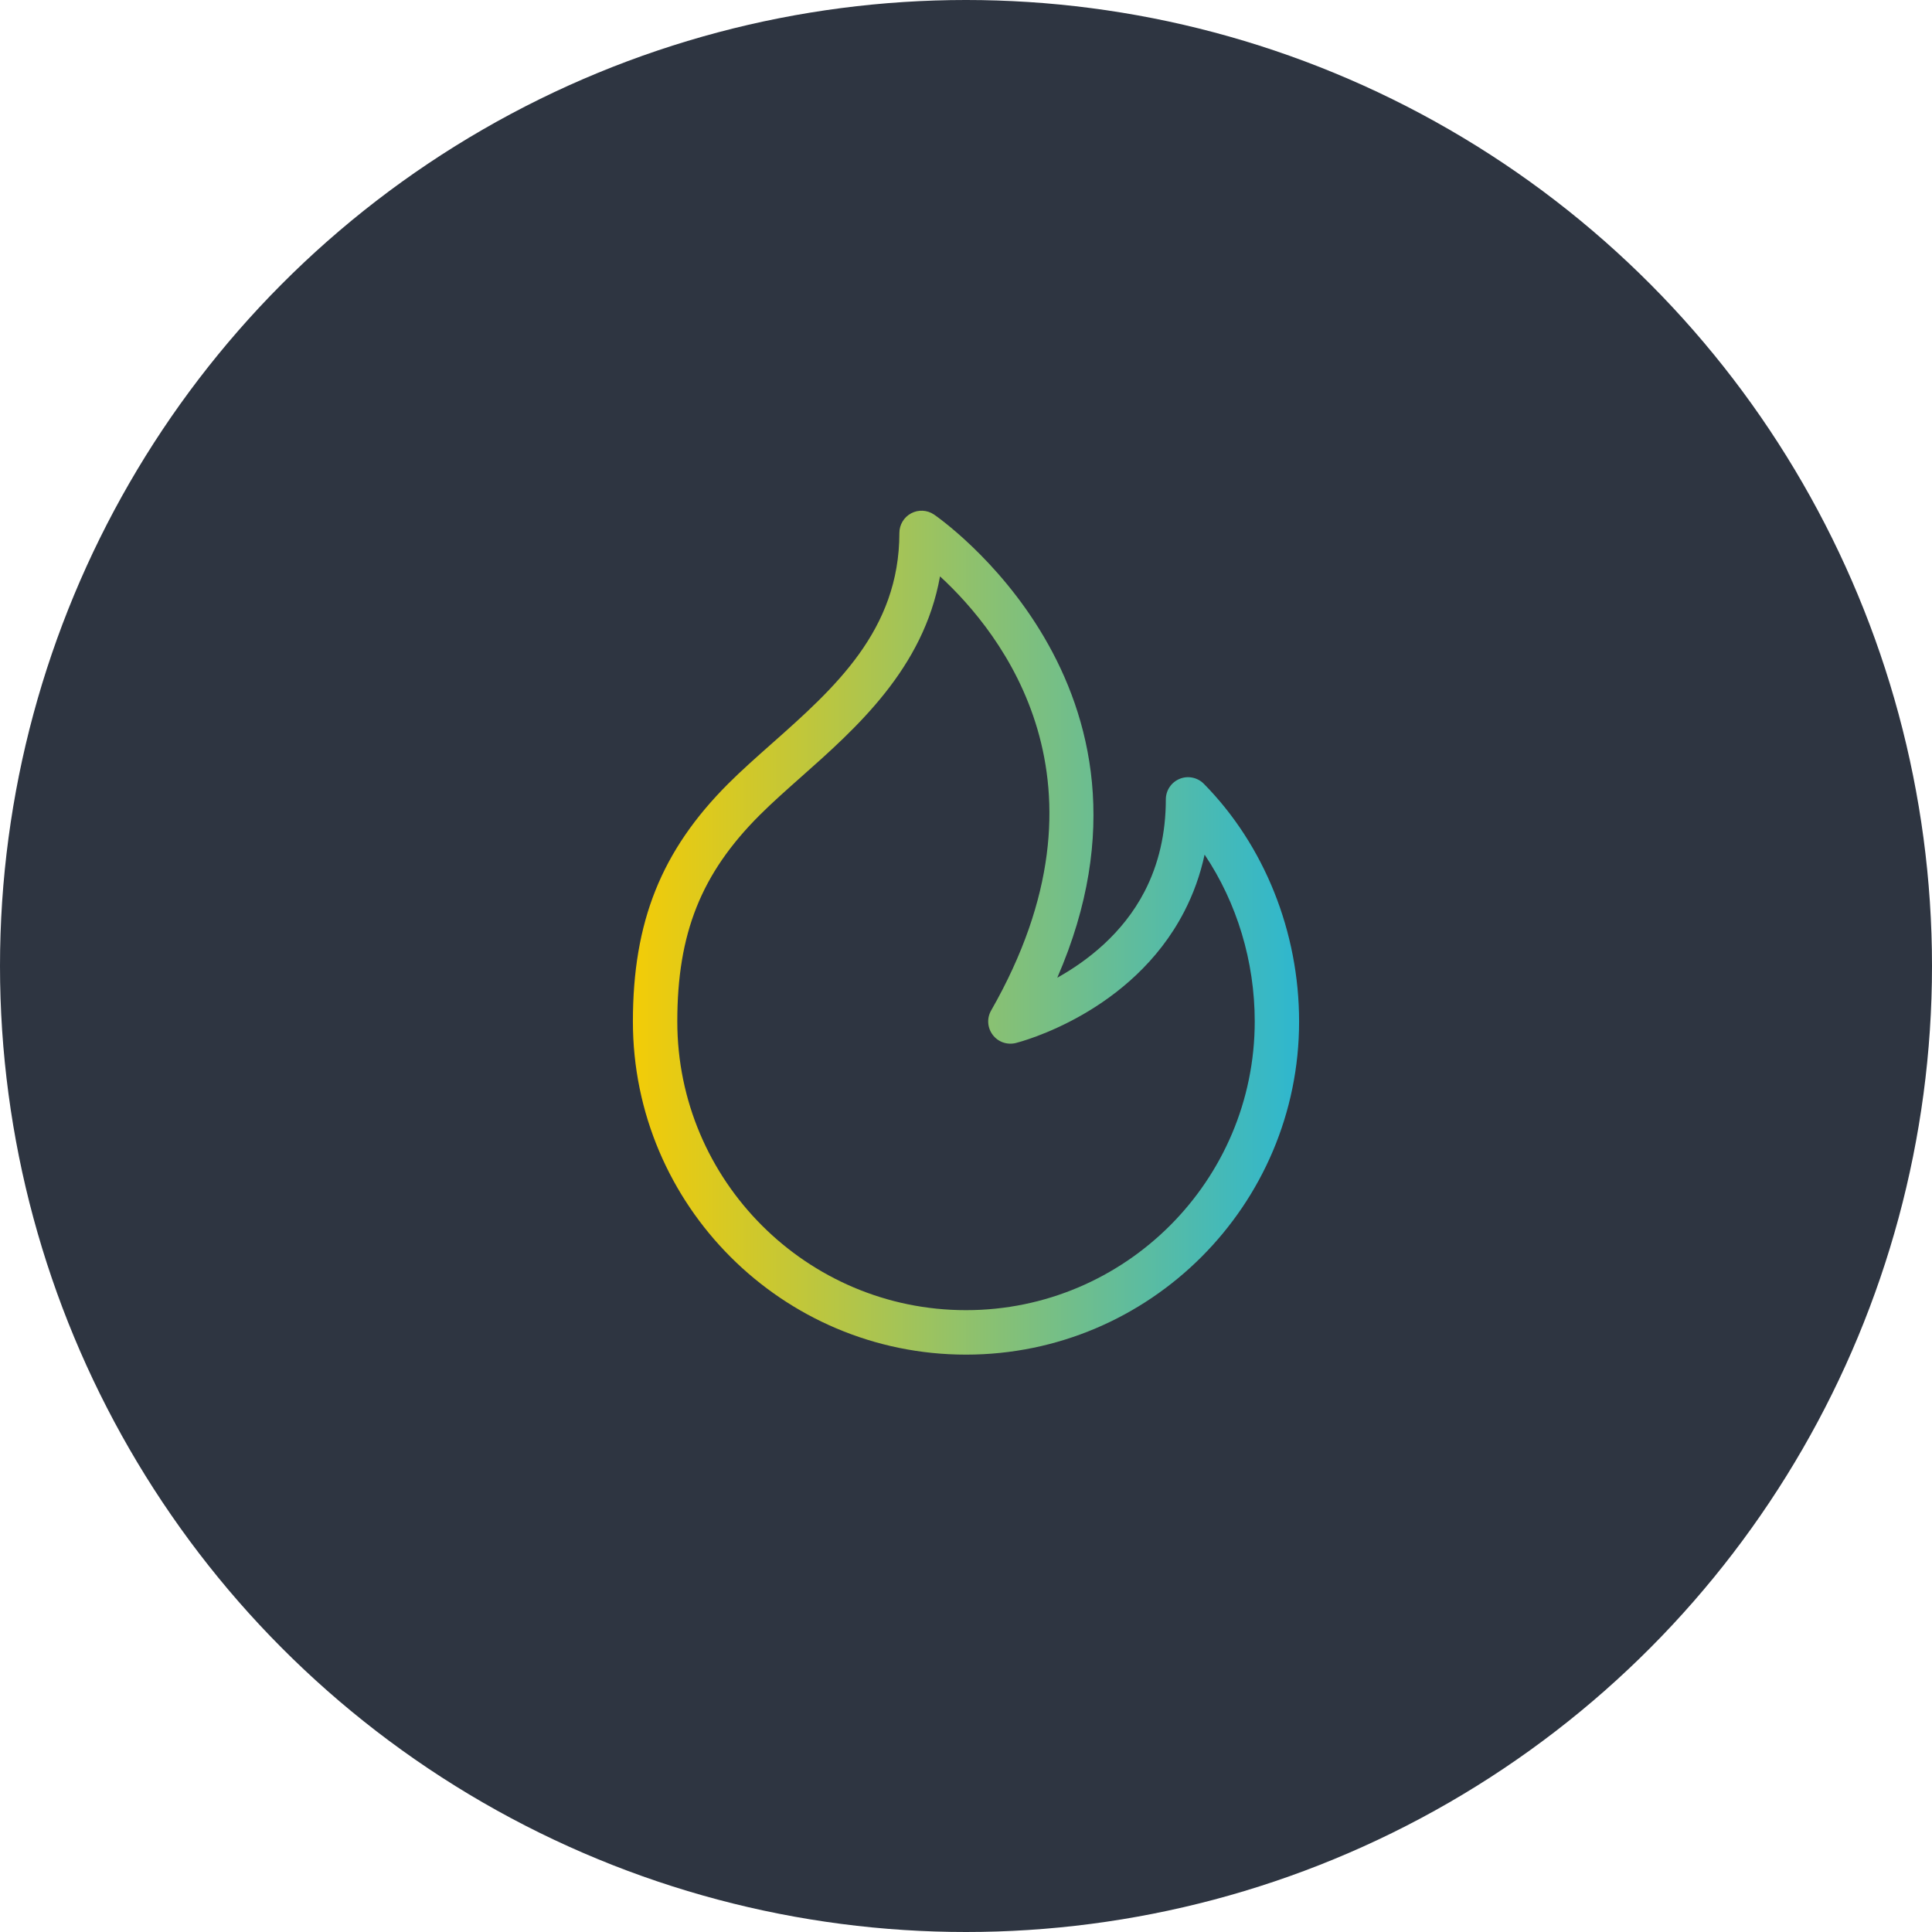
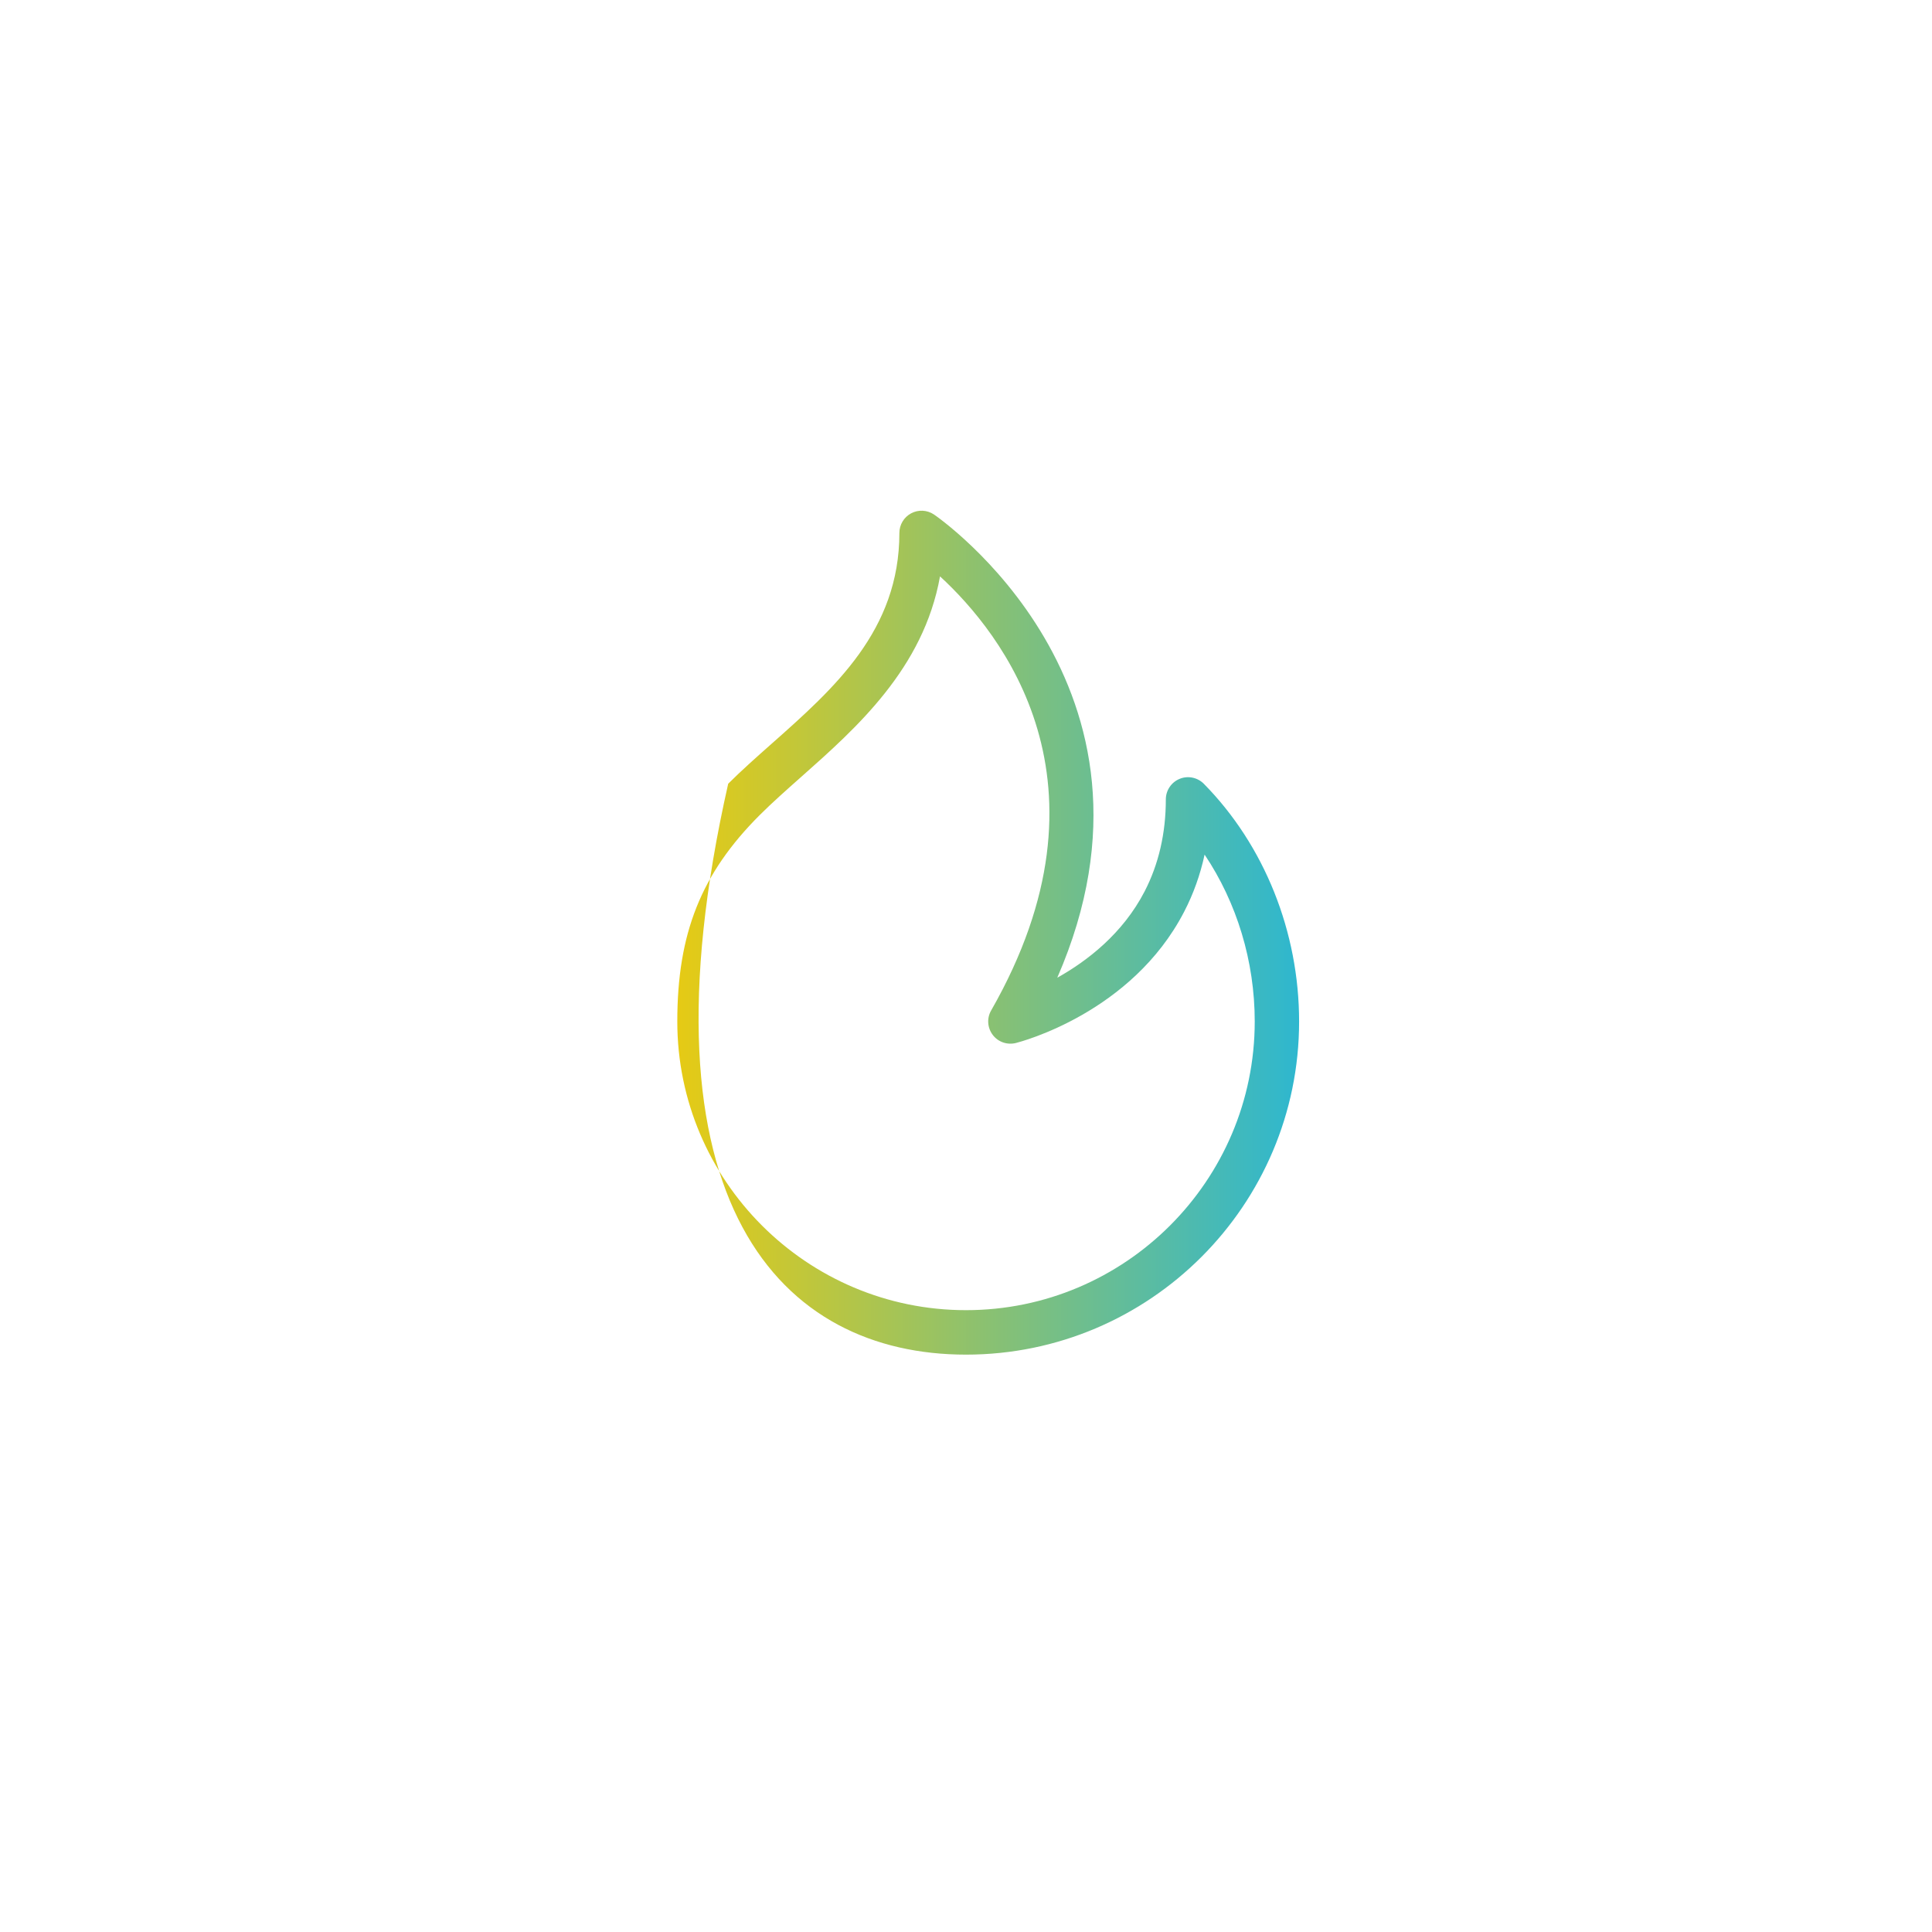
<svg xmlns="http://www.w3.org/2000/svg" width="58" height="58" viewBox="0 0 58 58" fill="none">
-   <circle cx="29" cy="29" r="29" fill="#2E3541" />
-   <path d="M36.141 23.531C35.951 23.338 35.661 23.279 35.413 23.382C35.163 23.484 34.999 23.729 34.999 23.999C34.999 25.015 34.784 25.943 34.363 26.759C33.705 28.032 32.635 28.852 31.74 29.352C35.553 20.595 28.116 15.498 28.036 15.444C27.831 15.307 27.567 15.295 27.352 15.411C27.135 15.527 27 15.754 27 15.999C27 18.928 25.049 20.658 23.161 22.331C22.7 22.739 22.256 23.134 21.861 23.528C19.856 25.534 19 27.668 19 30.667C19 36.18 23.485 40.667 29 40.667C34.515 40.667 39 36.18 39 30.667C39 27.978 37.959 25.376 36.141 23.531ZM29 39.332C24.221 39.332 20.333 35.444 20.333 30.666C20.333 28.02 21.049 26.226 22.805 24.471C23.181 24.095 23.607 23.719 24.047 23.328C25.709 21.855 27.725 20.069 28.22 17.303C30.063 18.998 33.663 23.499 29.755 30.335C29.621 30.567 29.641 30.855 29.803 31.069C29.964 31.282 30.236 31.376 30.496 31.312C30.637 31.276 33.977 30.411 35.549 27.371C35.827 26.835 36.032 26.262 36.163 25.656C37.131 27.099 37.668 28.858 37.668 30.665C37.667 35.444 33.779 39.332 29 39.332Z" fill="url(#paint0_linear_4023_13634)" />
+   <path d="M36.141 23.531C35.951 23.338 35.661 23.279 35.413 23.382C35.163 23.484 34.999 23.729 34.999 23.999C34.999 25.015 34.784 25.943 34.363 26.759C33.705 28.032 32.635 28.852 31.74 29.352C35.553 20.595 28.116 15.498 28.036 15.444C27.831 15.307 27.567 15.295 27.352 15.411C27.135 15.527 27 15.754 27 15.999C27 18.928 25.049 20.658 23.161 22.331C22.7 22.739 22.256 23.134 21.861 23.528C19 36.18 23.485 40.667 29 40.667C34.515 40.667 39 36.18 39 30.667C39 27.978 37.959 25.376 36.141 23.531ZM29 39.332C24.221 39.332 20.333 35.444 20.333 30.666C20.333 28.02 21.049 26.226 22.805 24.471C23.181 24.095 23.607 23.719 24.047 23.328C25.709 21.855 27.725 20.069 28.22 17.303C30.063 18.998 33.663 23.499 29.755 30.335C29.621 30.567 29.641 30.855 29.803 31.069C29.964 31.282 30.236 31.376 30.496 31.312C30.637 31.276 33.977 30.411 35.549 27.371C35.827 26.835 36.032 26.262 36.163 25.656C37.131 27.099 37.668 28.858 37.668 30.665C37.667 35.444 33.779 39.332 29 39.332Z" fill="url(#paint0_linear_4023_13634)" />
  <defs>
    <linearGradient id="paint0_linear_4023_13634" x1="19" y1="28" x2="39" y2="28" gradientUnits="userSpaceOnUse">
      <stop stop-color="#F3CC07" />
      <stop offset="1" stop-color="#2EB7CF" />
    </linearGradient>
  </defs>
</svg>